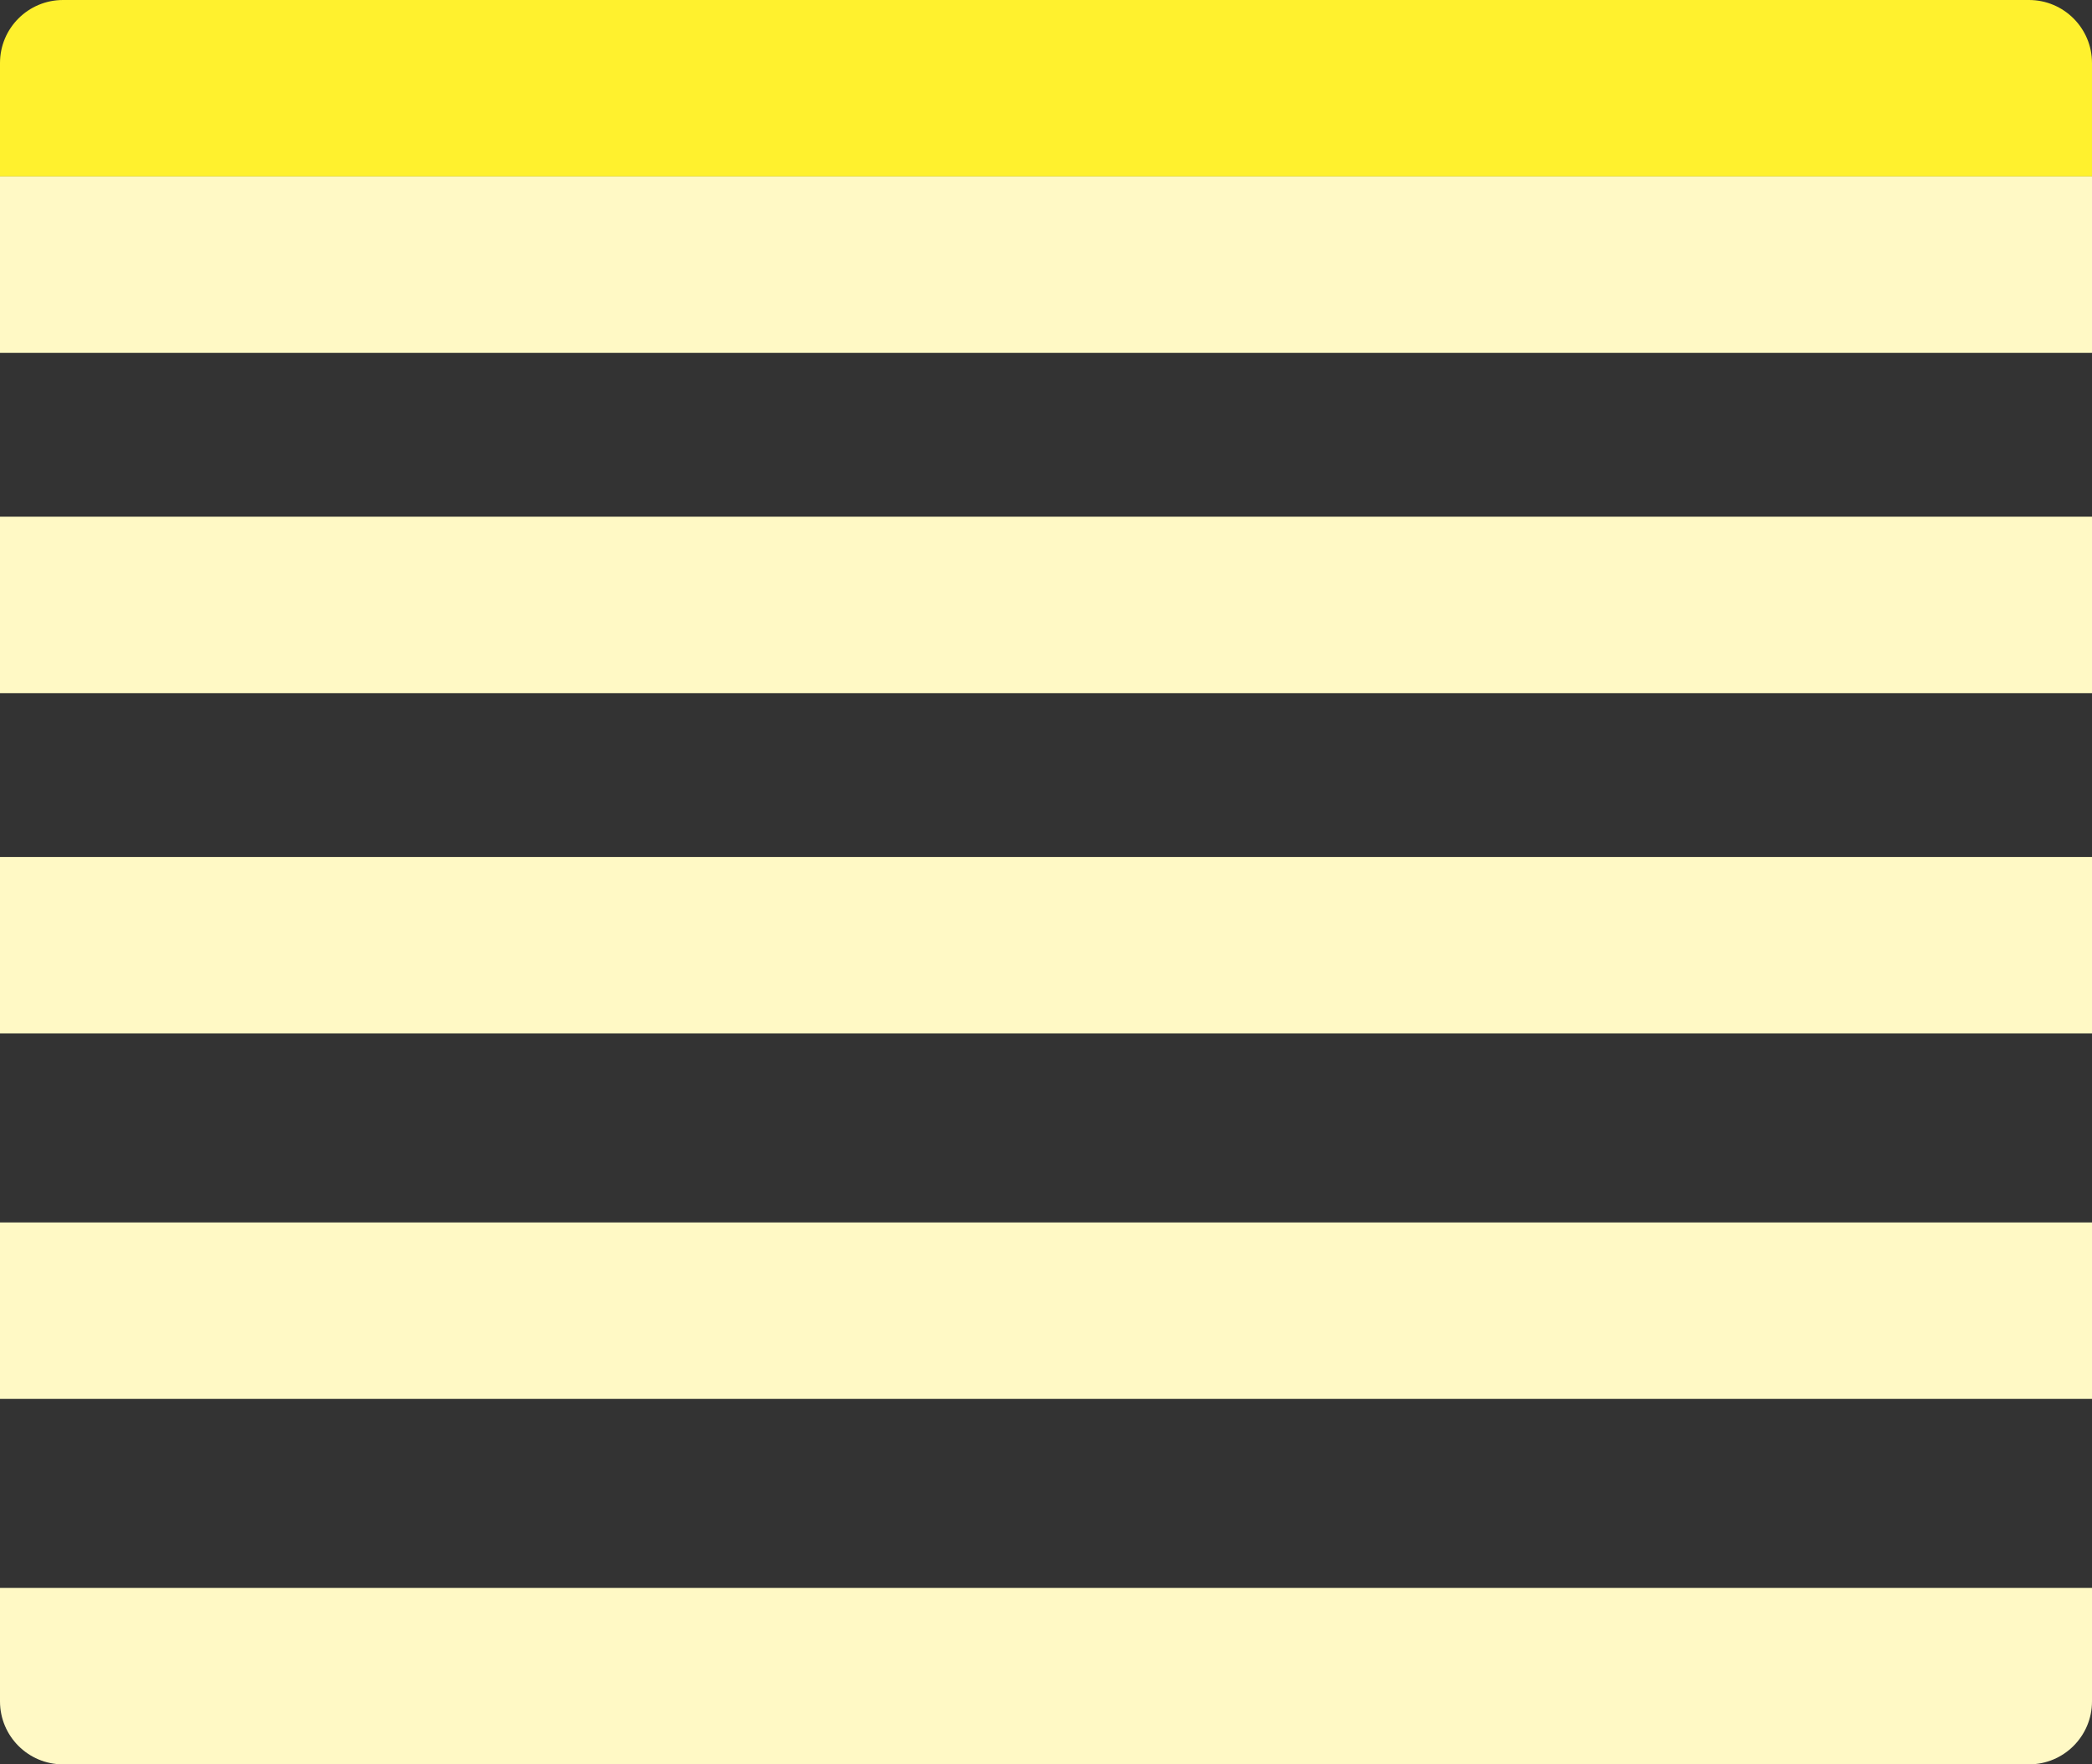
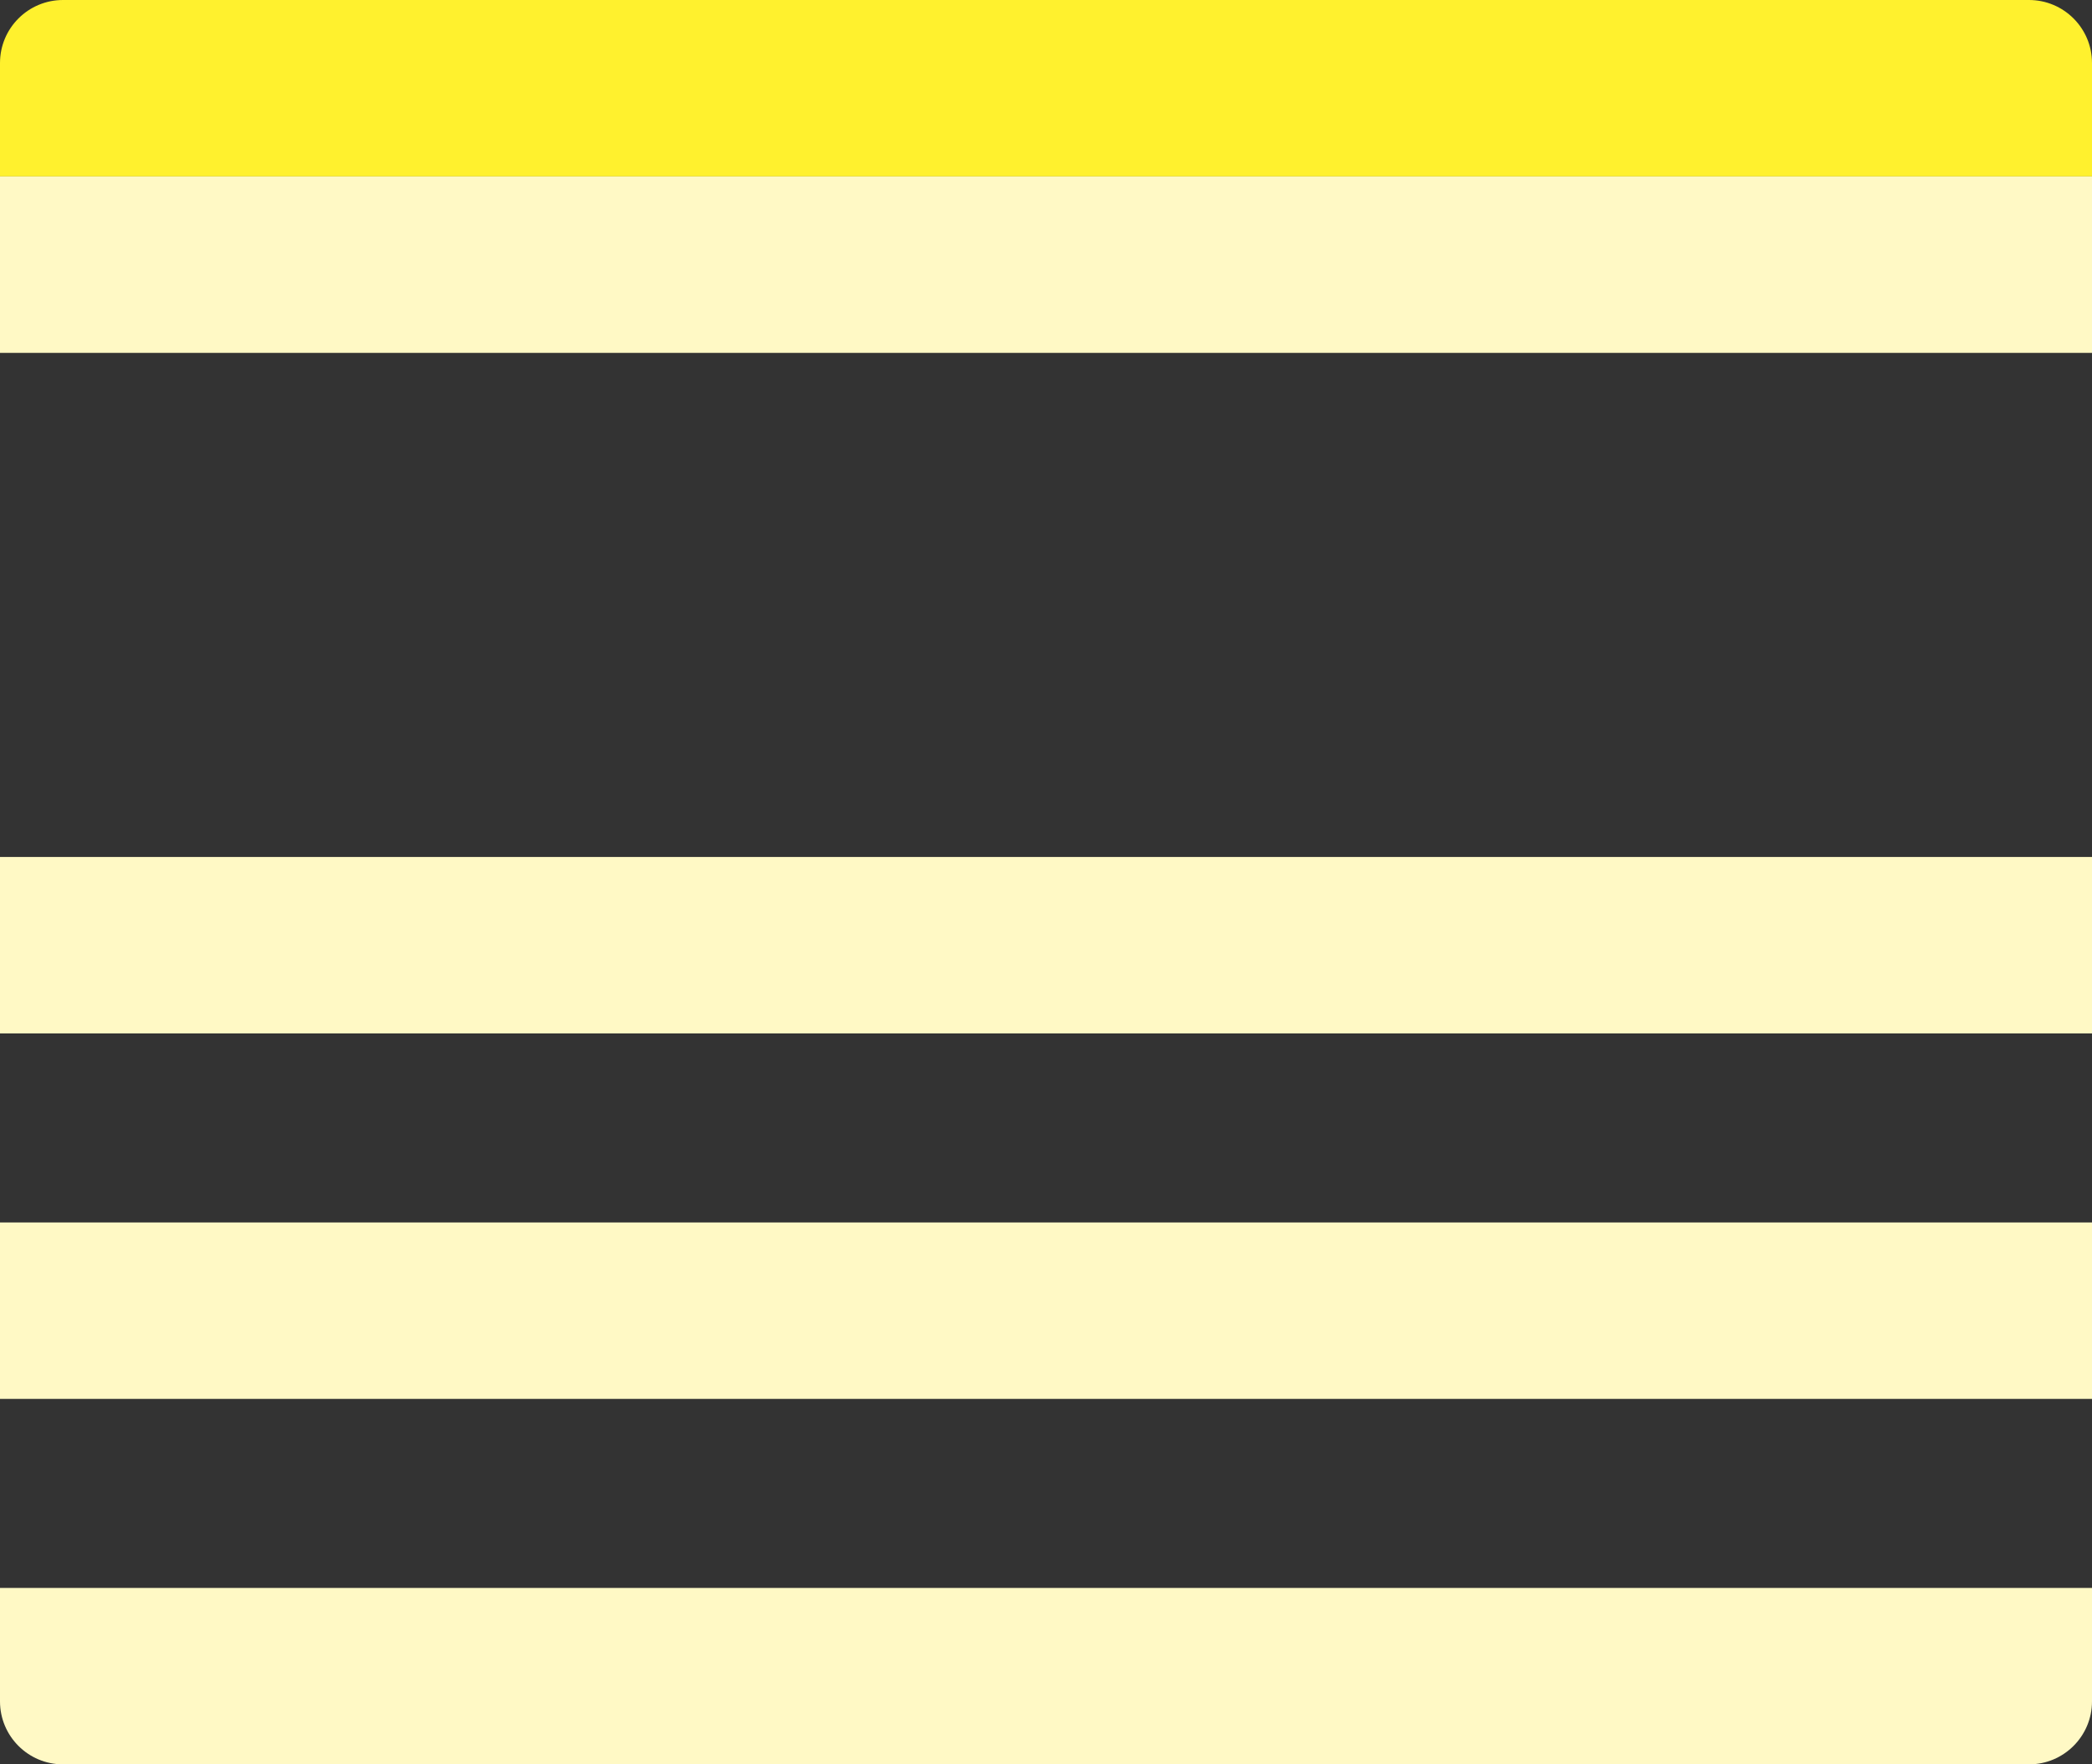
<svg xmlns="http://www.w3.org/2000/svg" width="664" height="560" viewBox="0 0 664 560" fill="none">
  <rect x="0" y="0" width="664" height="560" fill="#333333" stroke="none" />
  <path d="M0 20C0 8.954 8.954 0 20 0H644C655.046 0 664 8.954 664 20V56H0V20Z" fill="#FFF12E" />
-   <rect y="164" width="664" height="56" fill="#FFF9C5" />
  <rect y="56" width="664" height="56" fill="#FFF9C5" />
  <rect y="272" width="664" height="56" fill="#FFF9C5" />
  <rect y="388" width="664" height="56" fill="#FFF9C5" />
  <path d="M0 504H664V540C664 551.046 655.046 560 644 560H20C8.954 560 0 551.046 0 540V504Z" fill="#FFF9C5" />
</svg>